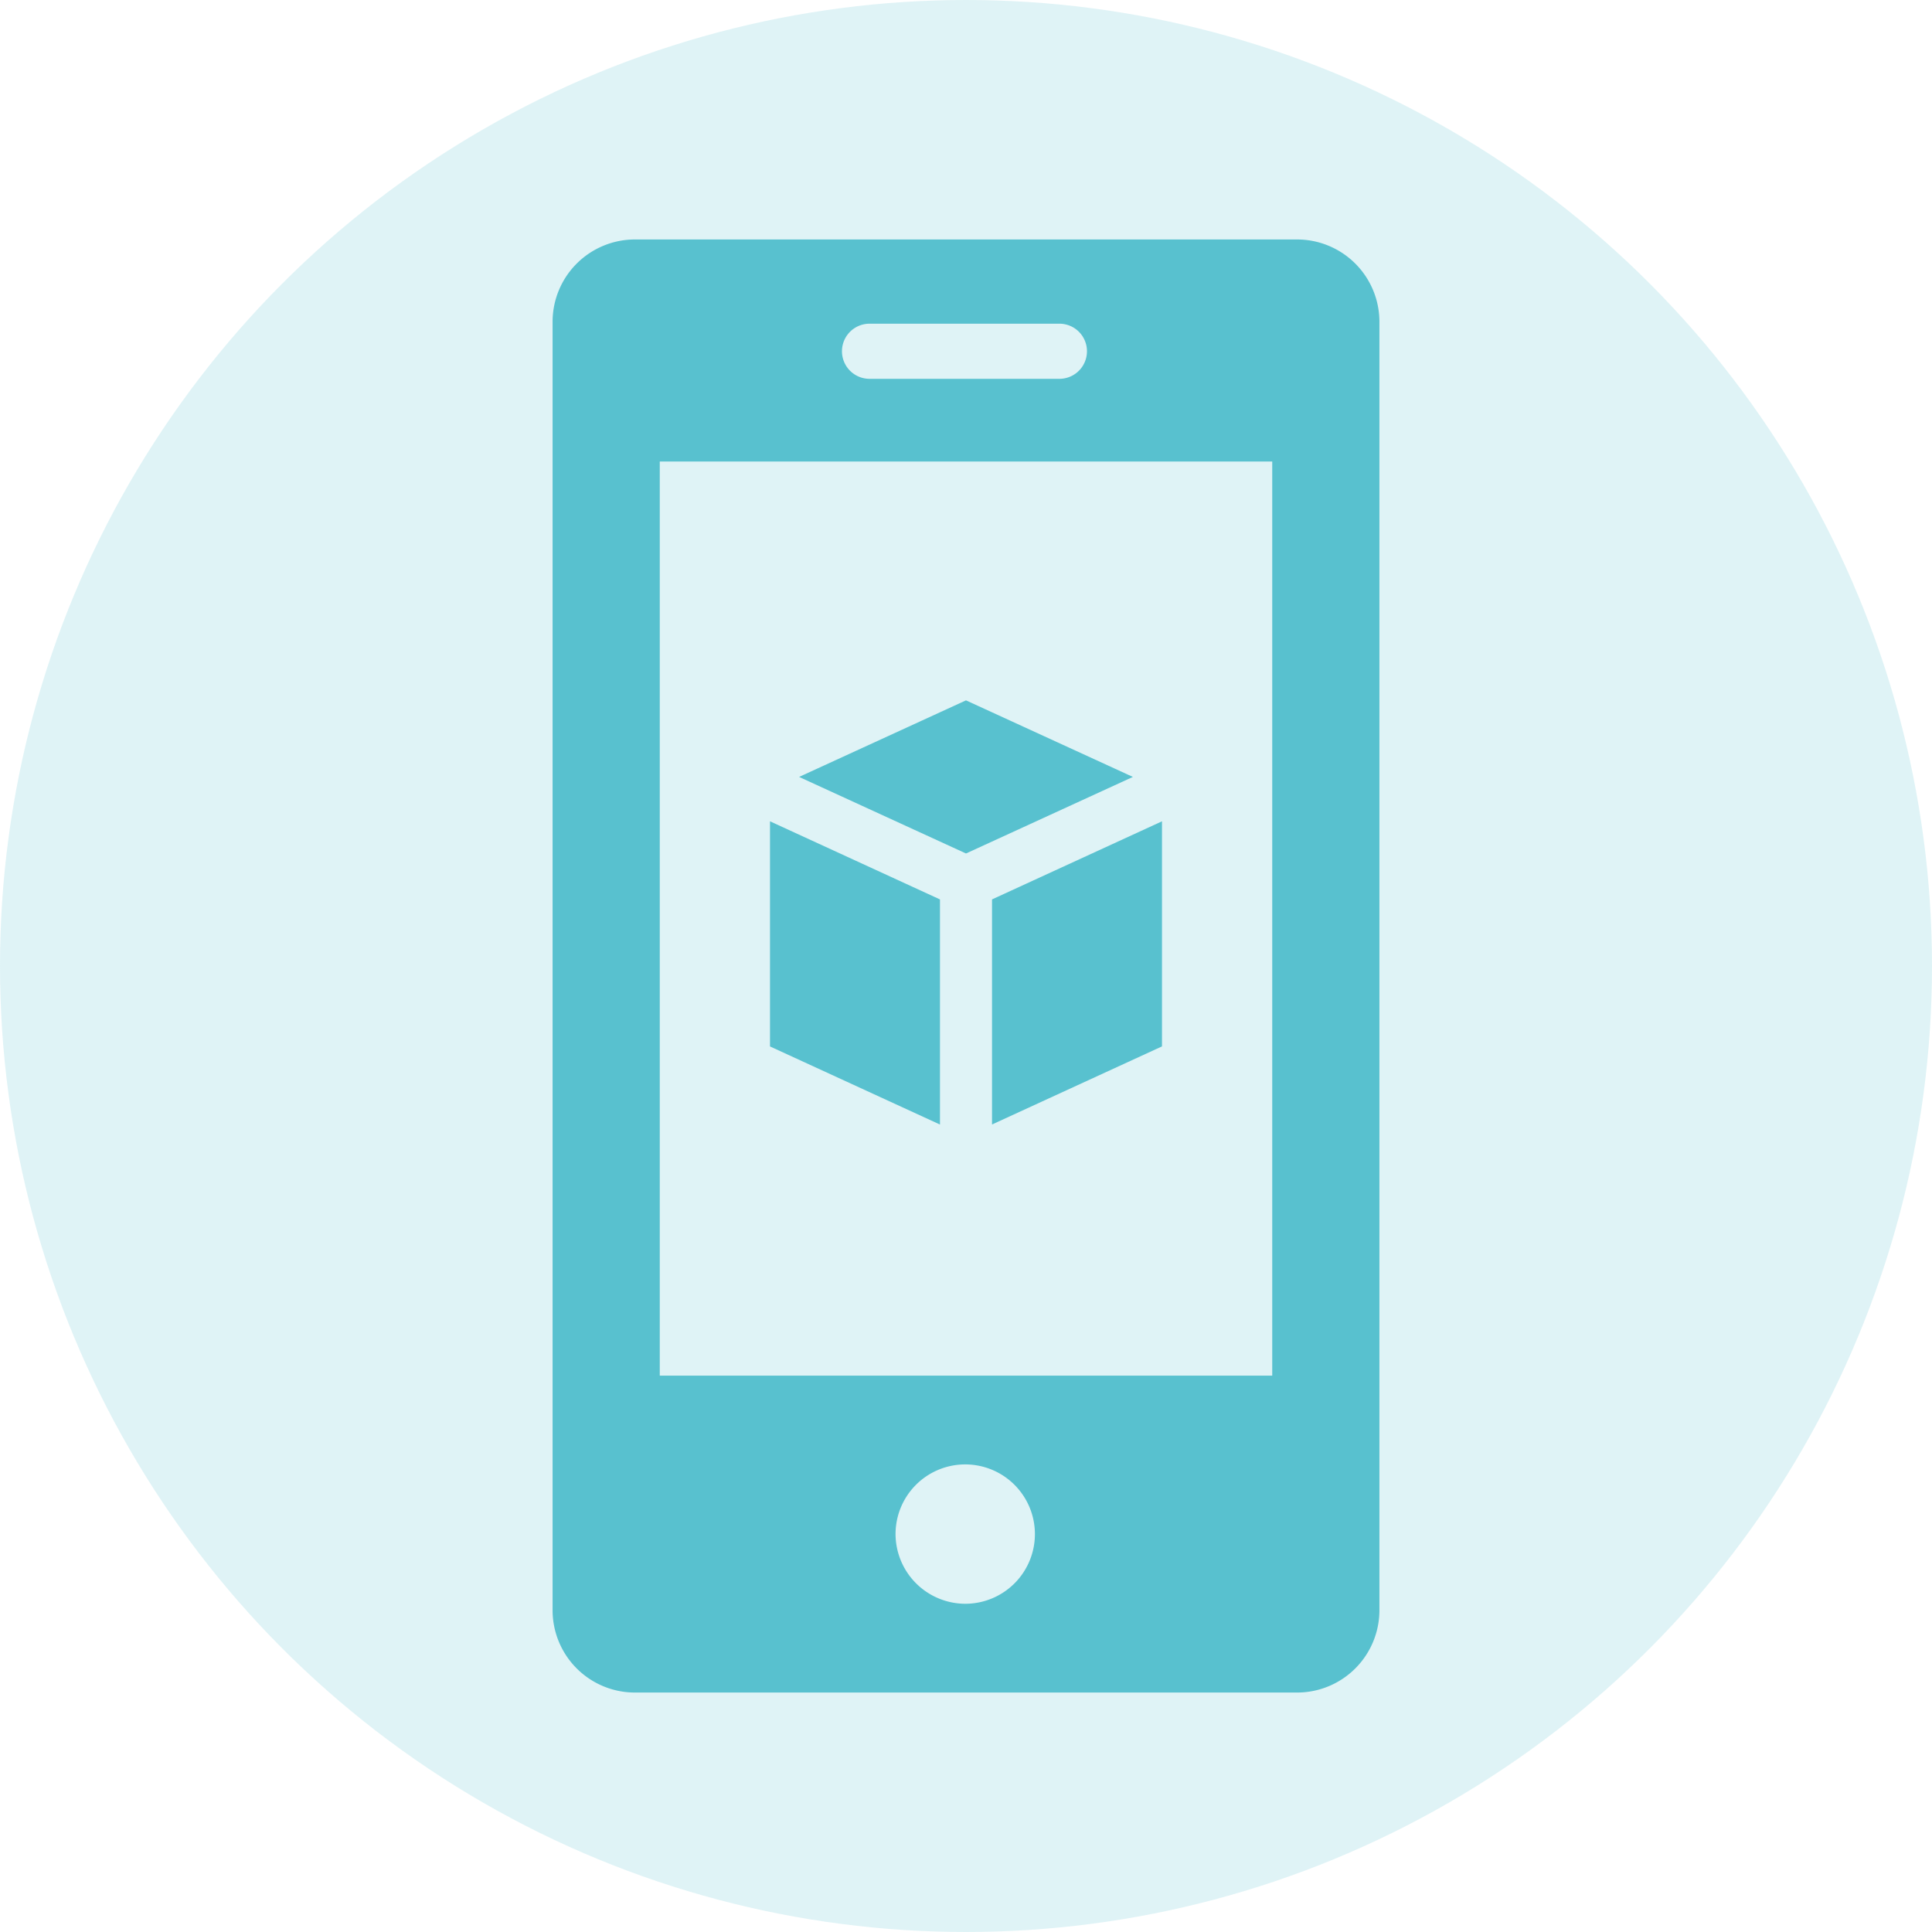
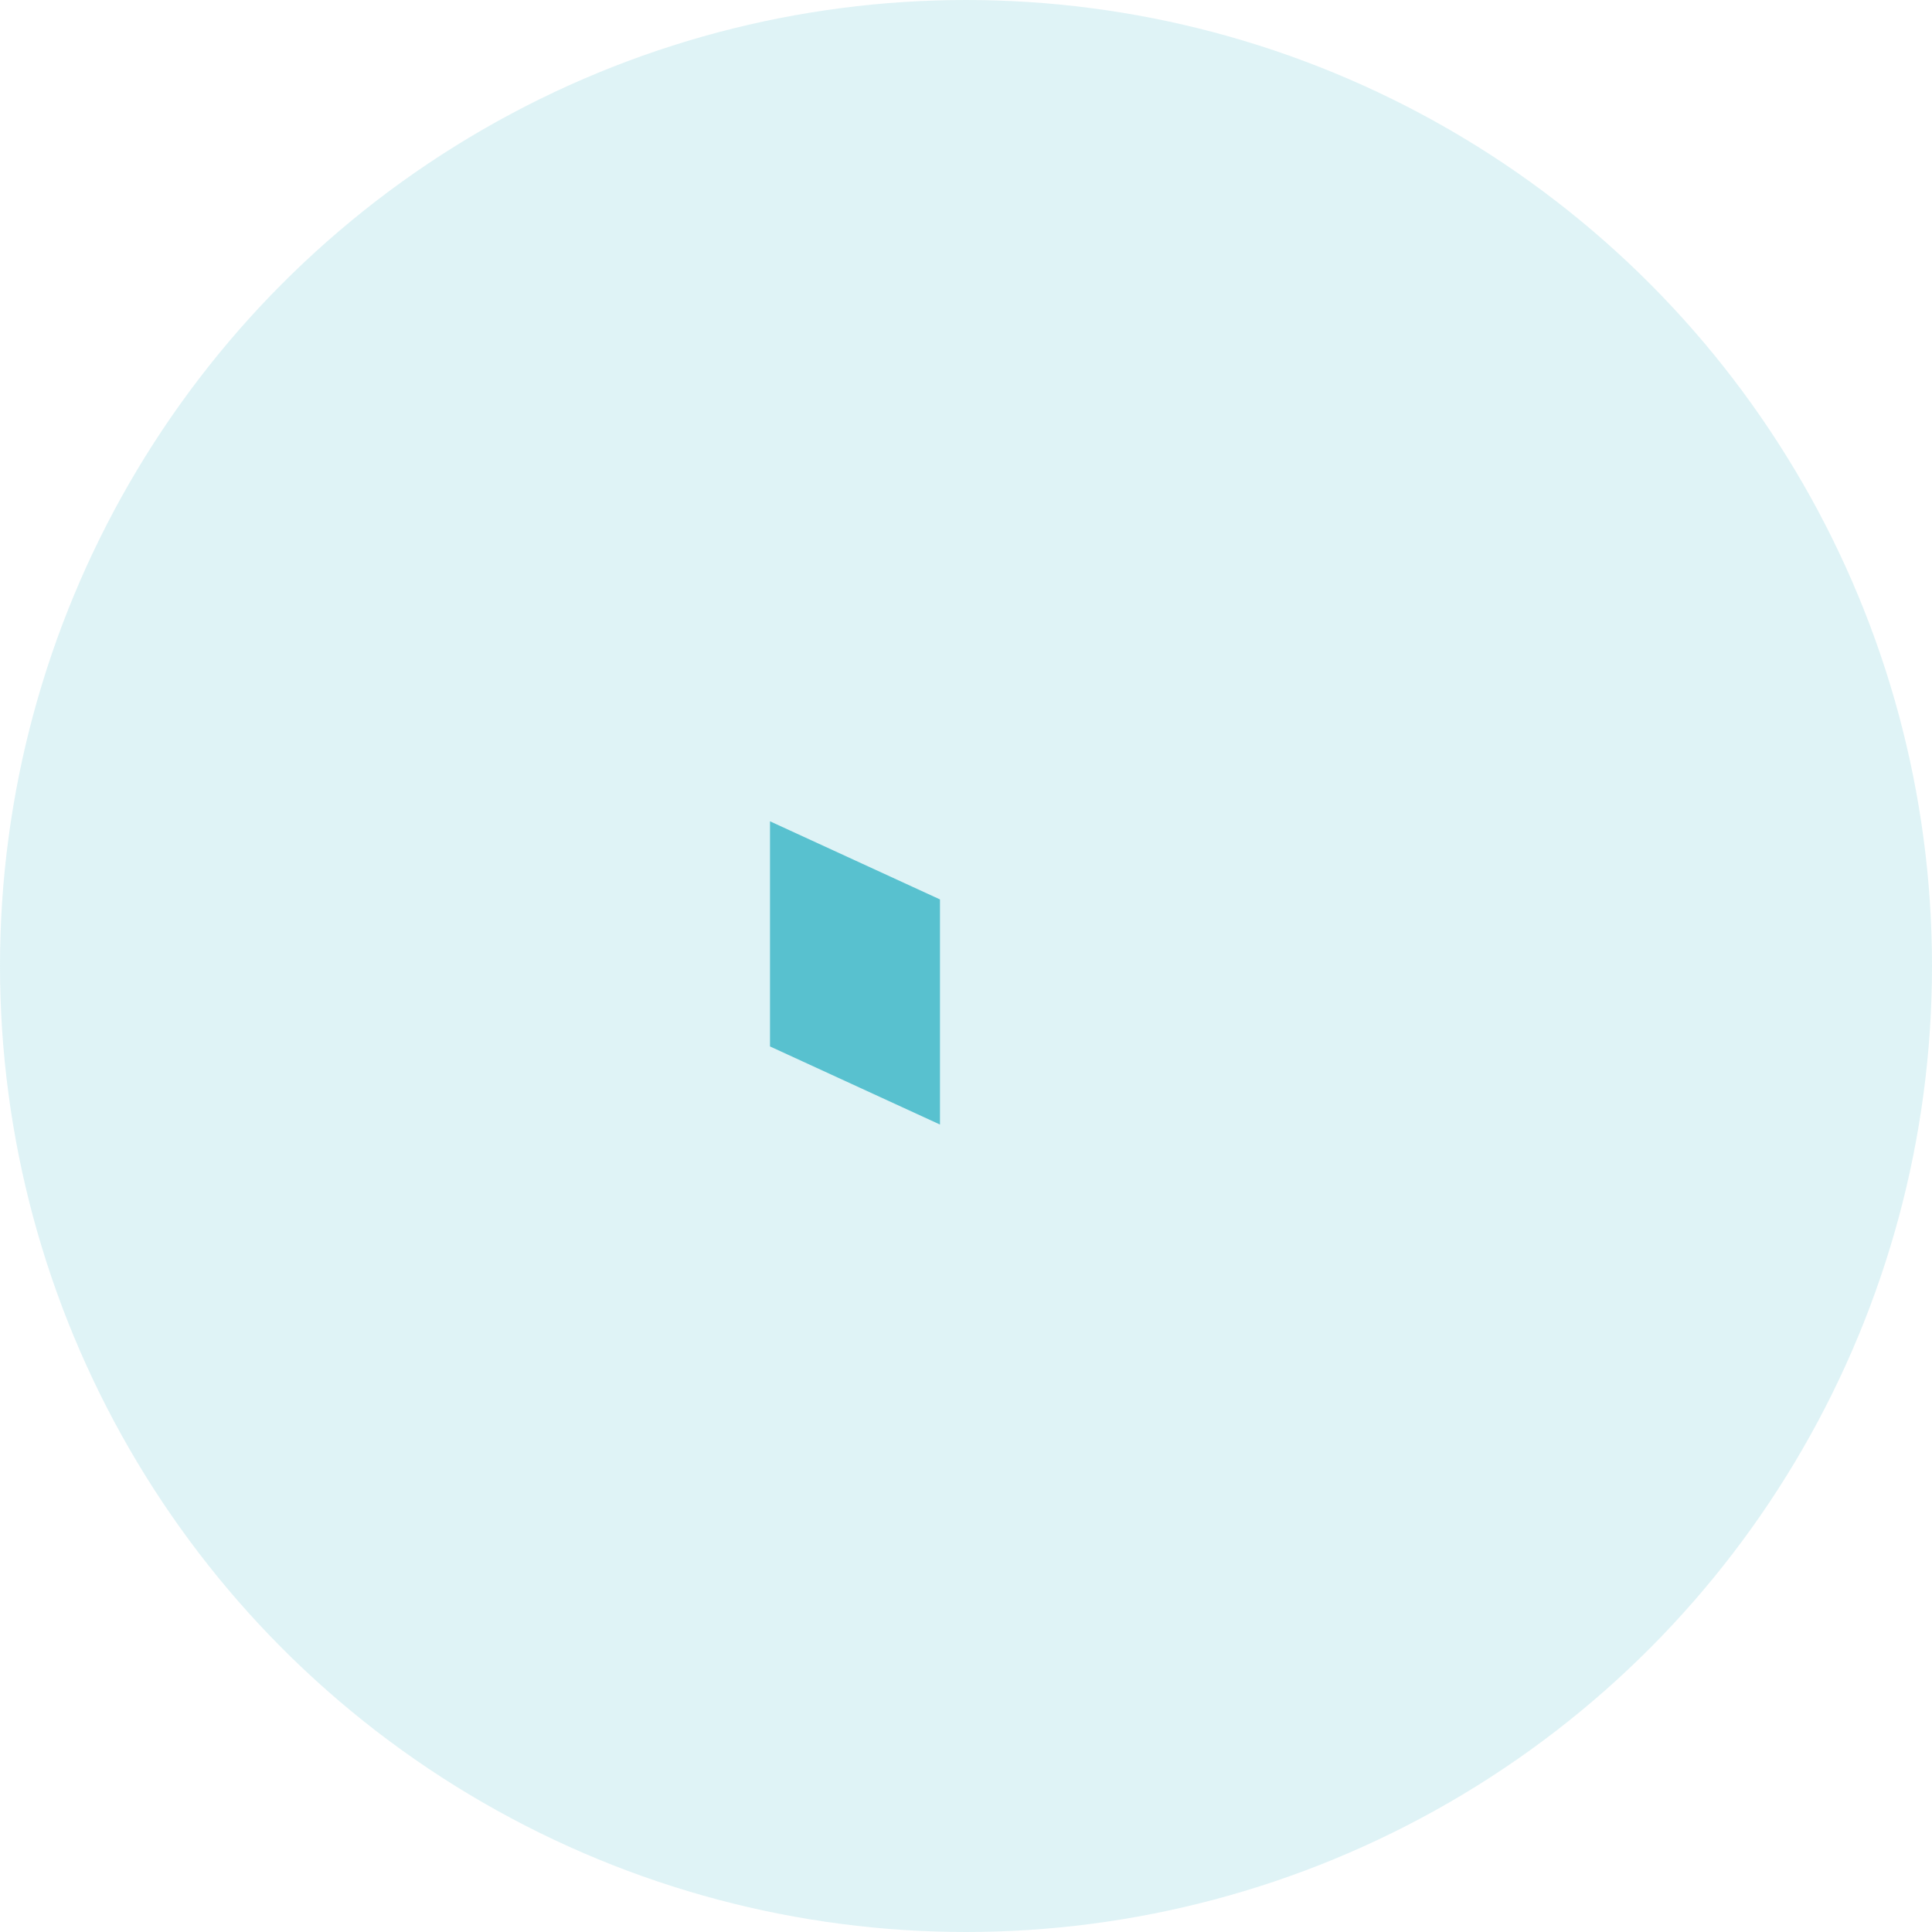
<svg xmlns="http://www.w3.org/2000/svg" width="121" height="121" viewBox="0 0 121 121">
  <defs>
    <clipPath id="clip-path">
-       <rect id="Rectangle_1786" data-name="Rectangle 1786" width="51.784" height="91.006" fill="#58c1cf" />
-     </clipPath>
+       </clipPath>
  </defs>
  <g id="Group_3152" data-name="Group 3152" transform="translate(0.216 -0.485)">
    <circle id="Ellipse_14" data-name="Ellipse 14" cx="60.5" cy="60.5" r="60.5" transform="translate(-0.216 0.485)" fill="#58c1cf" opacity="0.195" />
    <g id="Group_3162" data-name="Group 3162" transform="translate(34.392 15.483)">
-       <path id="Path_14951" data-name="Path 14951" d="M111.065,173.355l-10.453-4.795L90.16,173.355l10.453,4.795Z" transform="translate(-74.721 -139.695)" fill="#58c1cf" />
      <path id="Path_14952" data-name="Path 14952" d="M90.163,217.692,79.518,212.8v14.1l10.645,4.891Z" transform="translate(-65.901 -176.36)" fill="#58c1cf" />
-       <path id="Path_14953" data-name="Path 14953" d="M160.718,231.788l10.645-4.891V212.8l-10.645,4.891Z" transform="translate(-133.196 -176.36)" fill="#58c1cf" />
      <g id="Group_3158" data-name="Group 3158">
        <g id="Group_3157" data-name="Group 3157" clip-path="url(#clip-path)">
          <path id="Path_14954" data-name="Path 14954" d="M46.606,0H5.178A5.157,5.157,0,0,0,0,5.178V85.827a5.157,5.157,0,0,0,5.178,5.178H46.606a5.157,5.157,0,0,0,5.178-5.178V5.178A5.157,5.157,0,0,0,46.606,0M19.85,5.275H31.742a1.726,1.726,0,0,1,0,3.452H19.85a1.726,1.726,0,0,1,0-3.452Zm6.042,80.17a4.38,4.38,0,0,1-4.412-4.315,4.364,4.364,0,1,1,4.412,4.315M45.071,71.156H6.713V13.905H45.071Z" fill="#58c1cf" />
        </g>
      </g>
    </g>
  </g>
</svg>